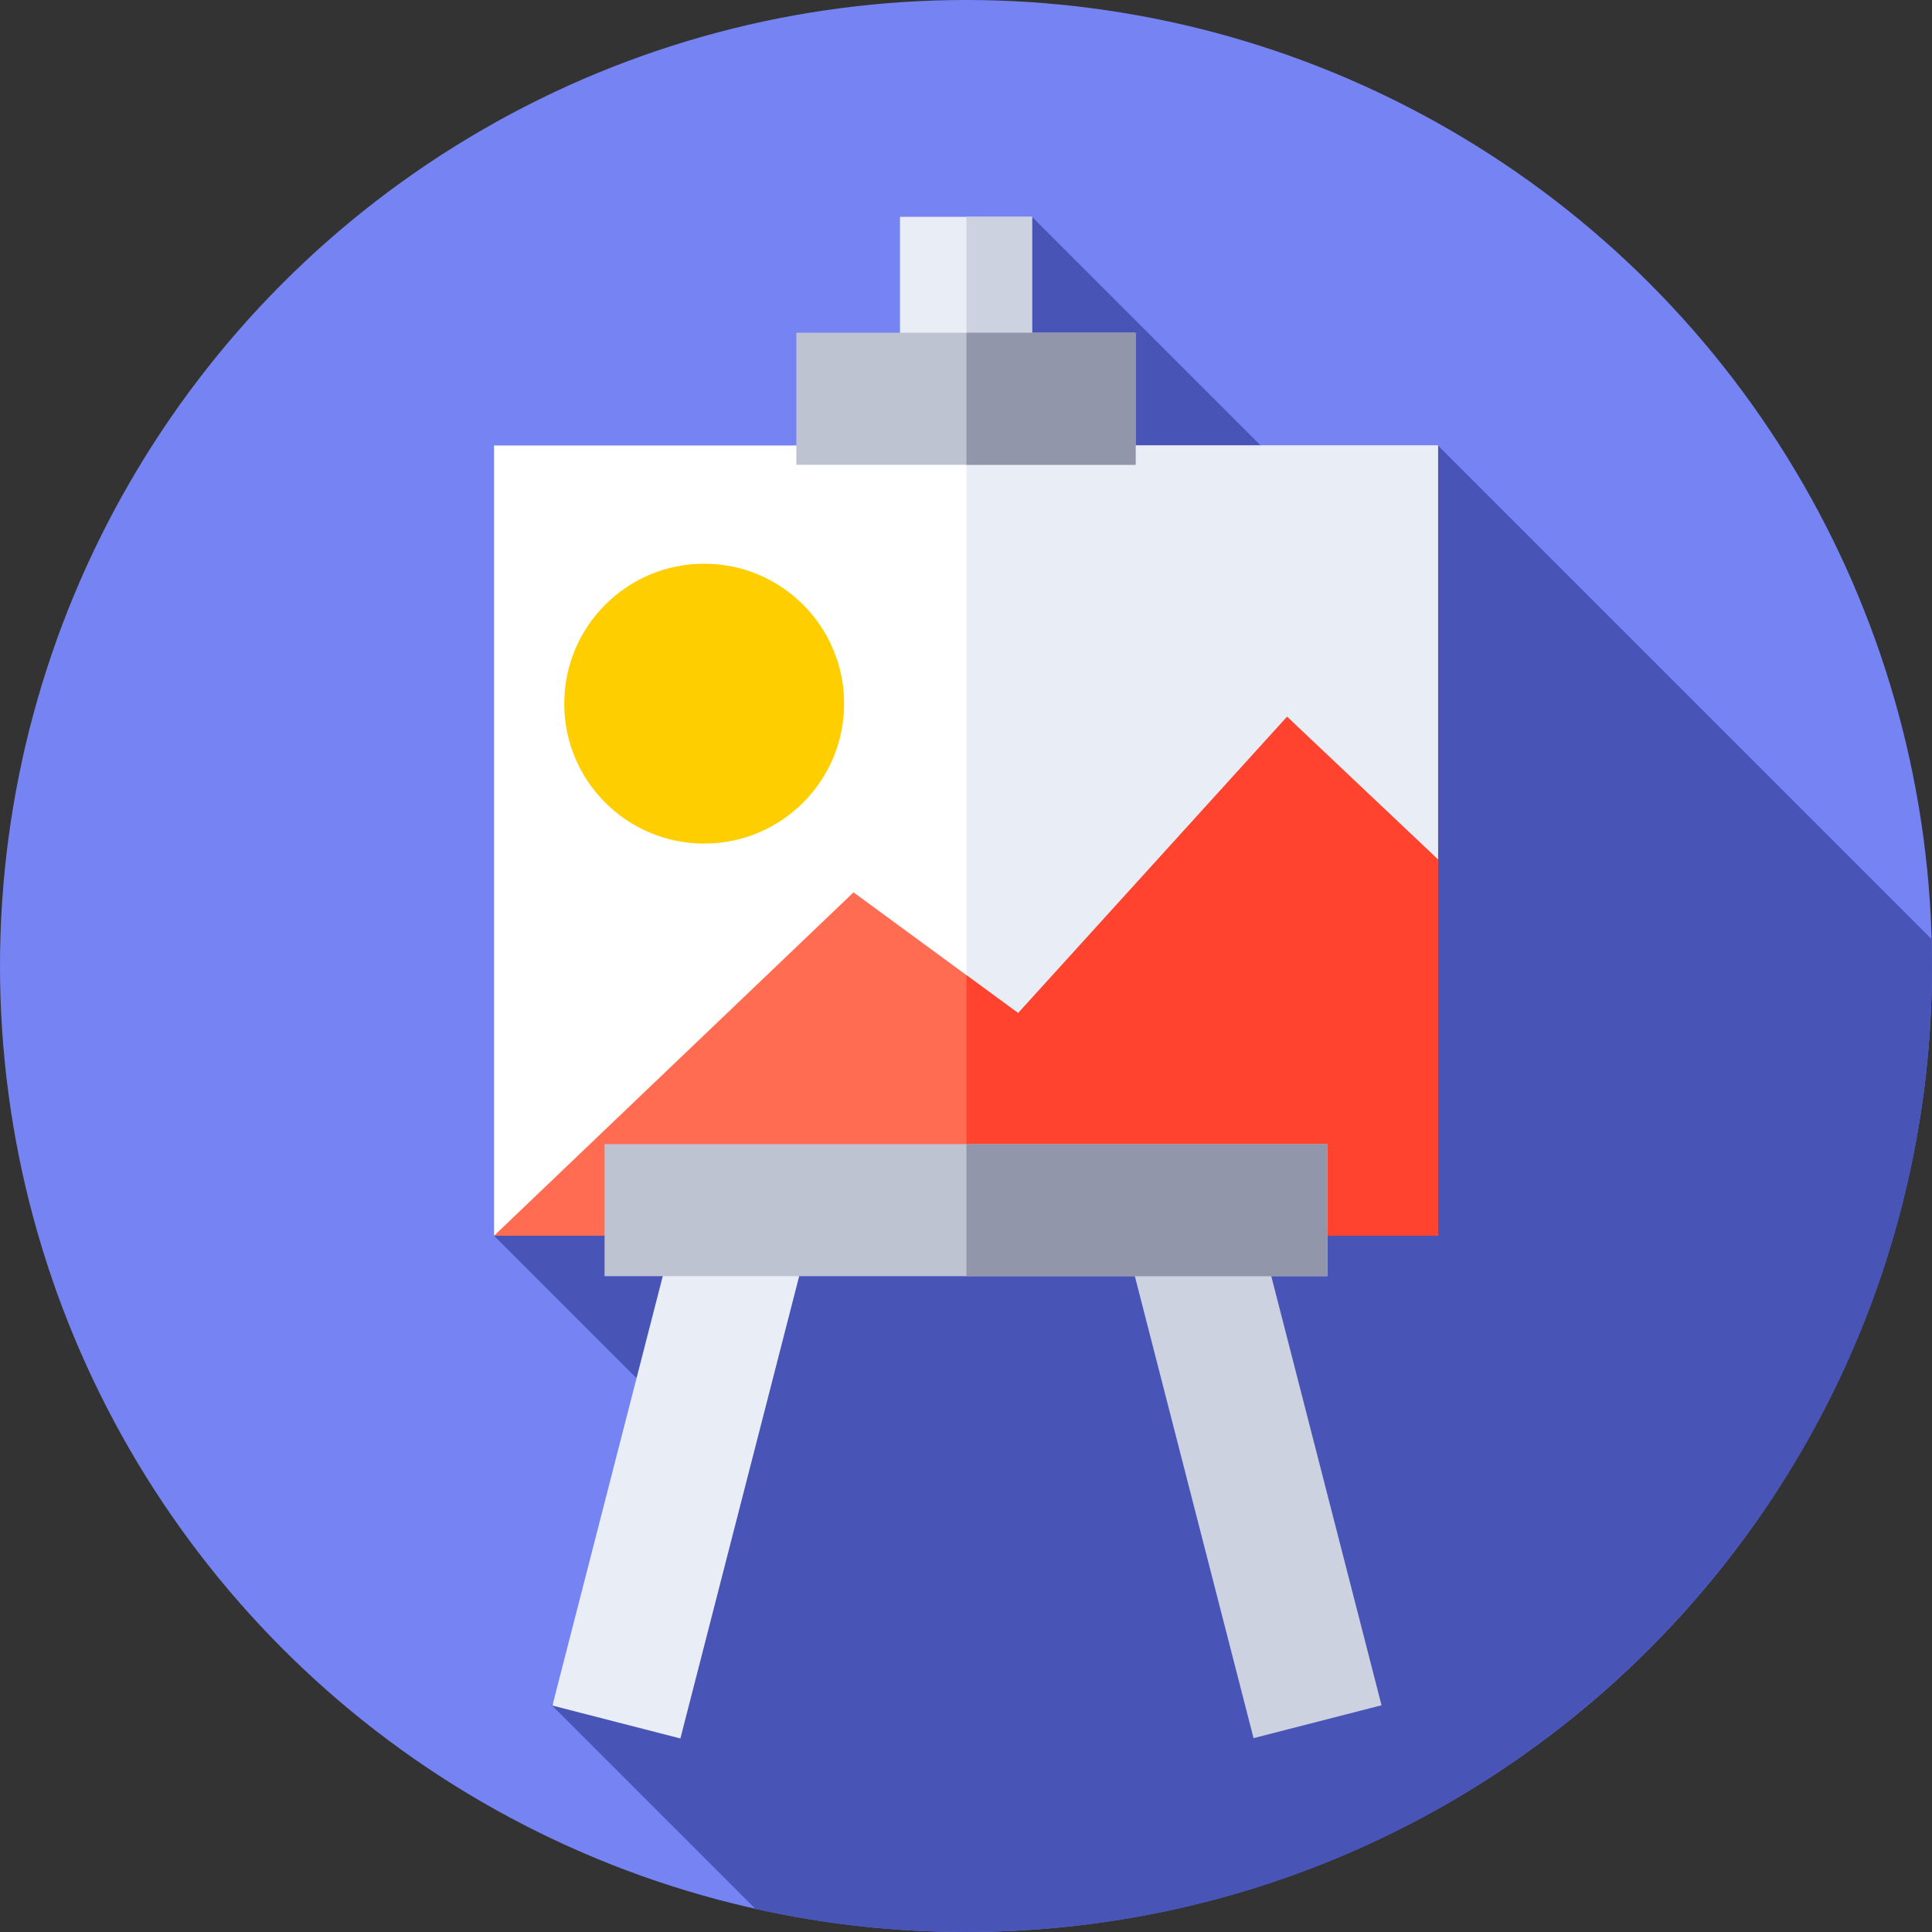
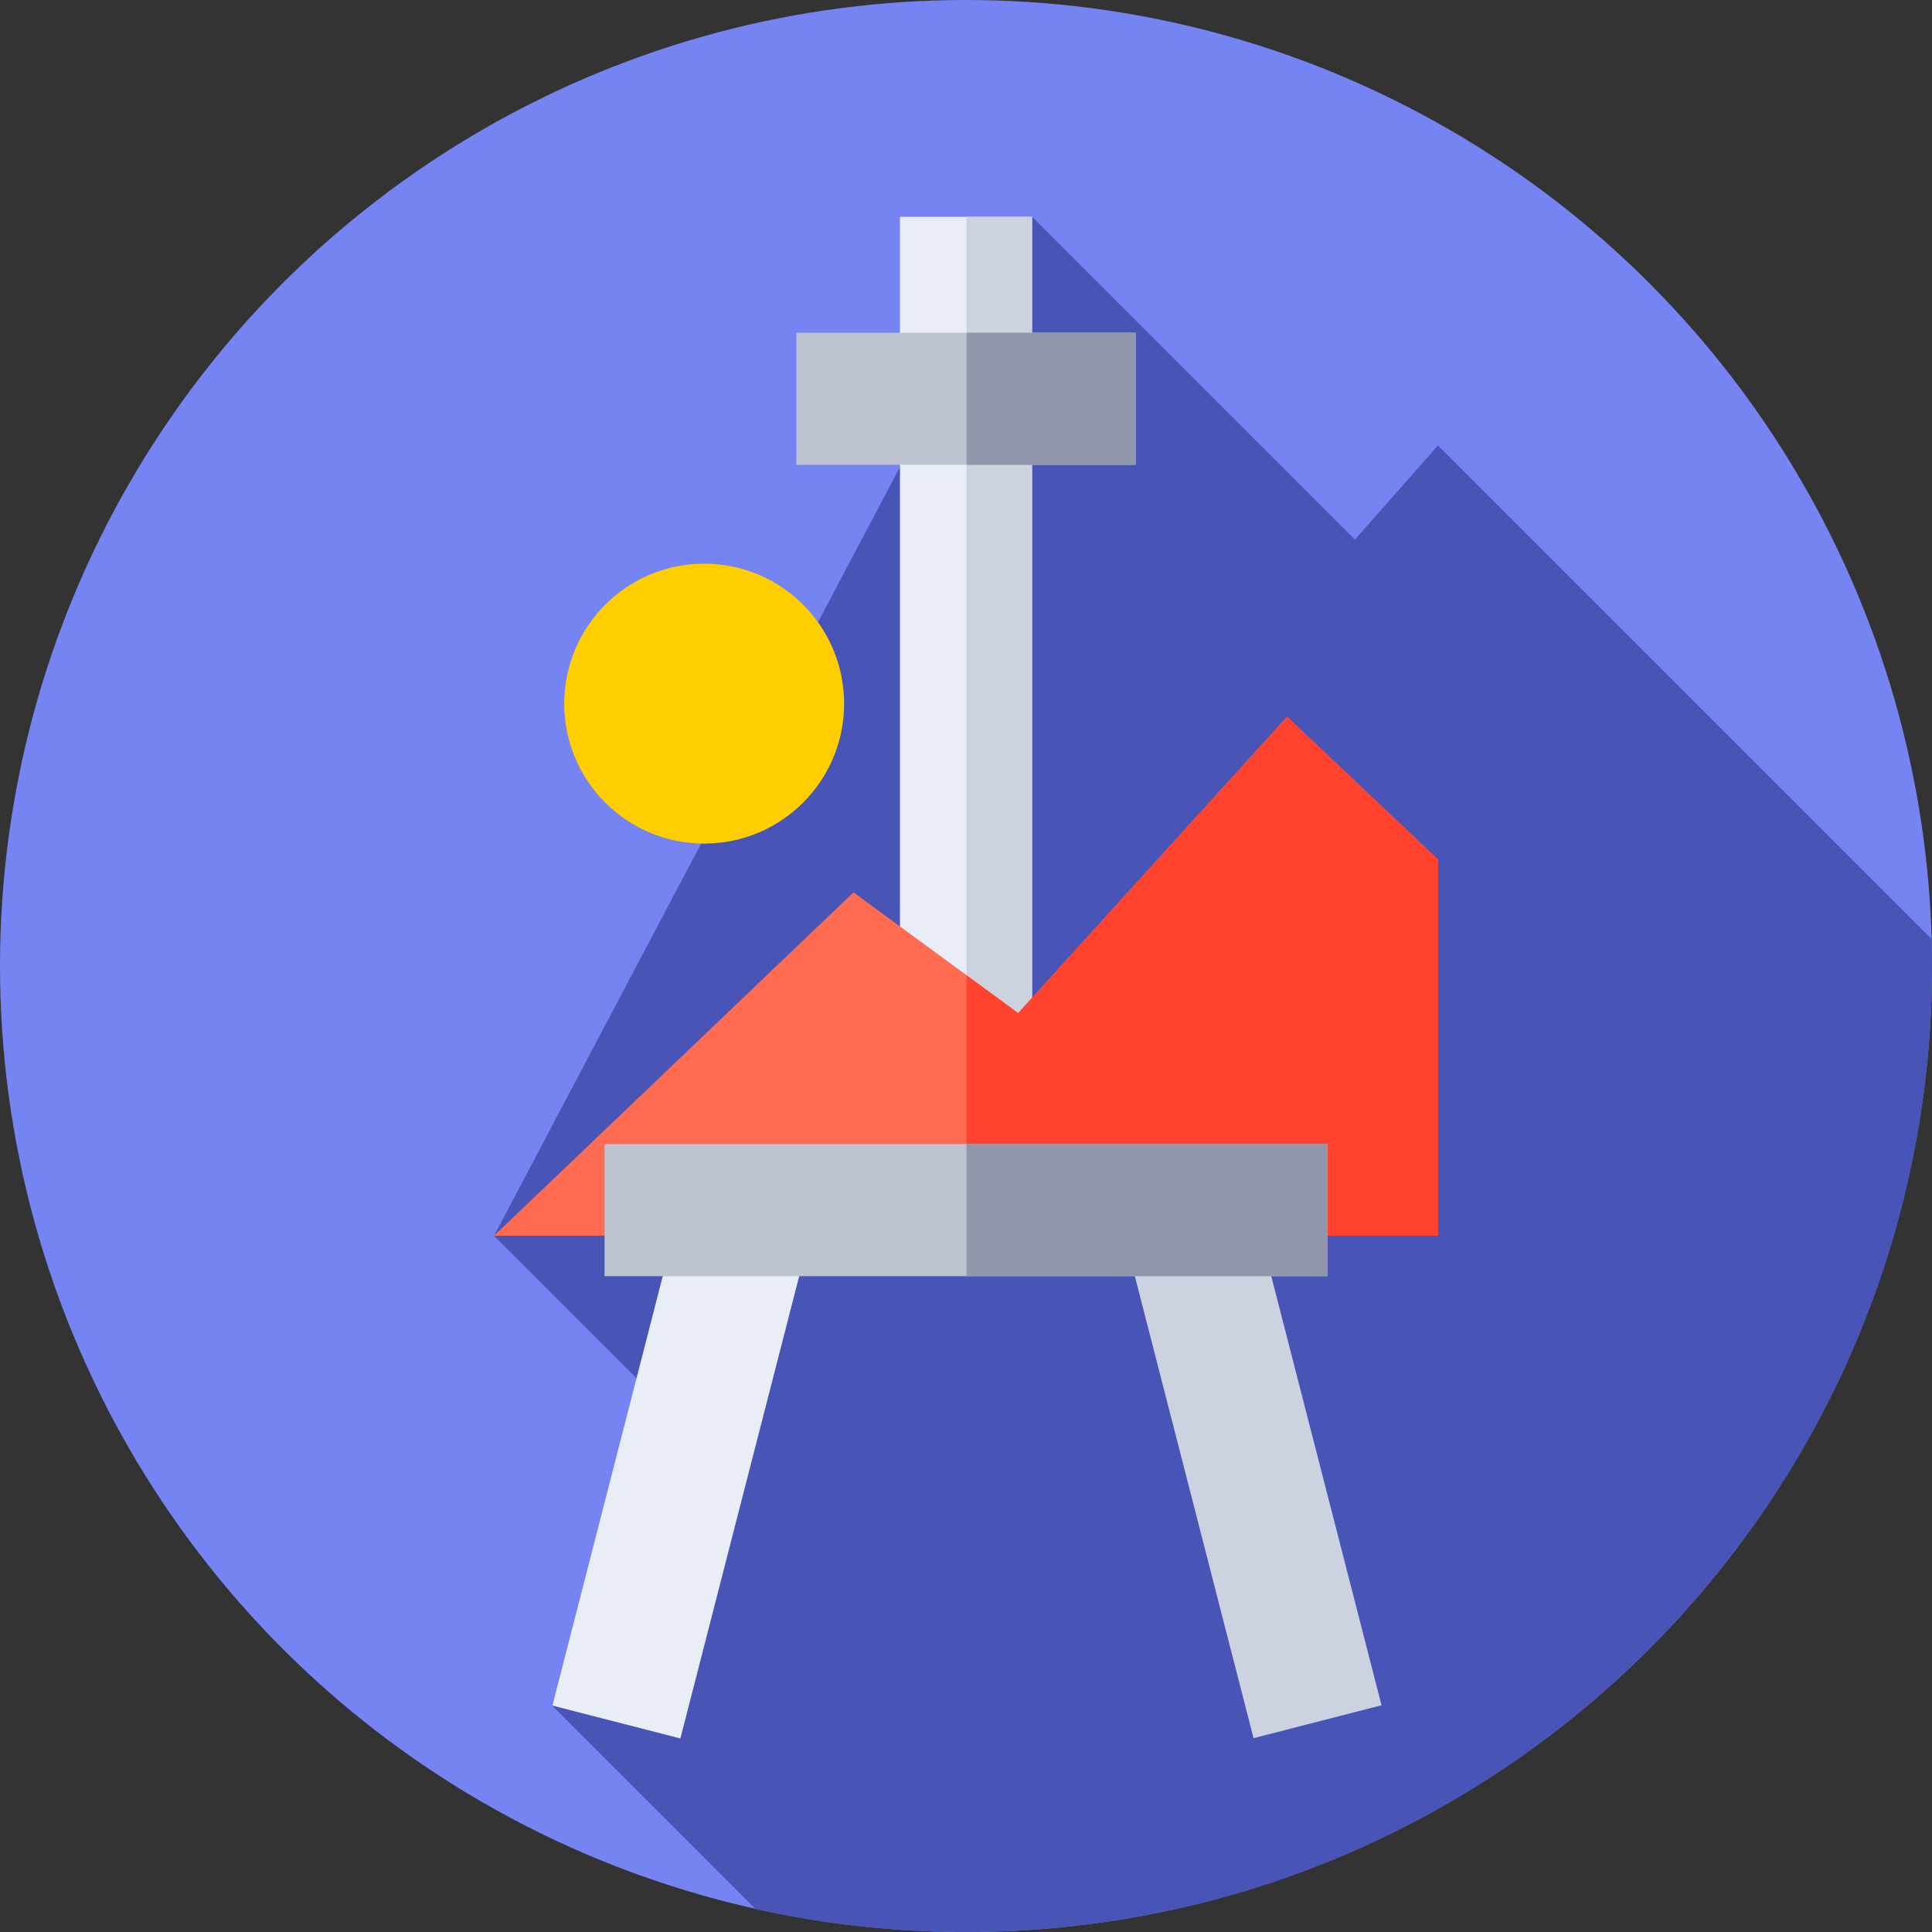
<svg xmlns="http://www.w3.org/2000/svg" id="Capa_1" height="512" viewBox="0 0 512 512" width="512">
  <rect x="0" y="0" width="512" height="512" fill="#333333" stroke="none" />
  <g>
    <g>
      <g>
        <g>
          <g>
            <g>
              <g>
                <g>
                  <g>
                    <circle cx="256" cy="256" fill="#7584f2" r="256" />
                  </g>
                </g>
              </g>
            </g>
          </g>
        </g>
      </g>
    </g>
    <path d="m512 256c0-2.377-.033-4.748-.097-7.109l-130.832-130.832-22.022 24.952-85.549-85.55-142.571 270.019 55.862 55.862-40.584 68.538 54.029 54.029c17.952 3.987 36.612 6.091 55.764 6.091 141.385 0 256-114.615 256-256z" fill="#4855b7" />
    <g>
      <path d="m106.039 365.101h152.03v35h-152.03z" fill="#e9edf5" transform="matrix(.249 -.969 .969 .249 -233.792 463.835)" />
    </g>
    <g>
      <path d="m312.446 306.586h35v152.03h-35z" fill="#cdd2e1" transform="matrix(.969 -.249 .249 .969 -84.751 94.028)" />
    </g>
    <g>
      <path d="m238.5 57.461h35v254.117h-35z" fill="#e9edf5" />
    </g>
    <g>
      <path d="m256.12 57.461h17.38v254.117h-17.38z" fill="#cdd2e1" />
    </g>
    <g>
      <g>
-         <path d="m381.071 227.761-250.142 99.719v-209.421h250.142z" fill="#fff" />
-       </g>
+         </g>
      <g>
-         <path d="m381.071 118.059h-124.951v209.421l124.951-99.719z" fill="#e9edf5" />
-       </g>
+         </g>
      <g>
        <circle cx="186.615" cy="186.475" fill="#ffce00" r="37.085" />
      </g>
      <g>
        <path d="m130.929 327.48 95.264-90.993 43.629 31.995 71.262-78.533 39.987 37.812v99.719z" fill="#ff6c52" />
      </g>
      <g>
        <path d="m381.071 227.761-39.987-37.812-71.262 78.533-13.702-10.048v69.046h124.951z" fill="#ff432e" />
      </g>
    </g>
    <g>
      <path d="m211.041 88.179h89.918v35h-89.918z" fill="#bec3d2" />
    </g>
    <g>
      <path d="m256.12 88.179h44.839v35h-44.839z" fill="#9196aa" />
    </g>
    <g>
      <path d="m160.217 303.201h191.565v35h-191.565z" fill="#bec3d2" />
    </g>
    <g>
      <path d="m256.12 303.201h95.662v35h-95.662z" fill="#9196aa" />
    </g>
  </g>
</svg>